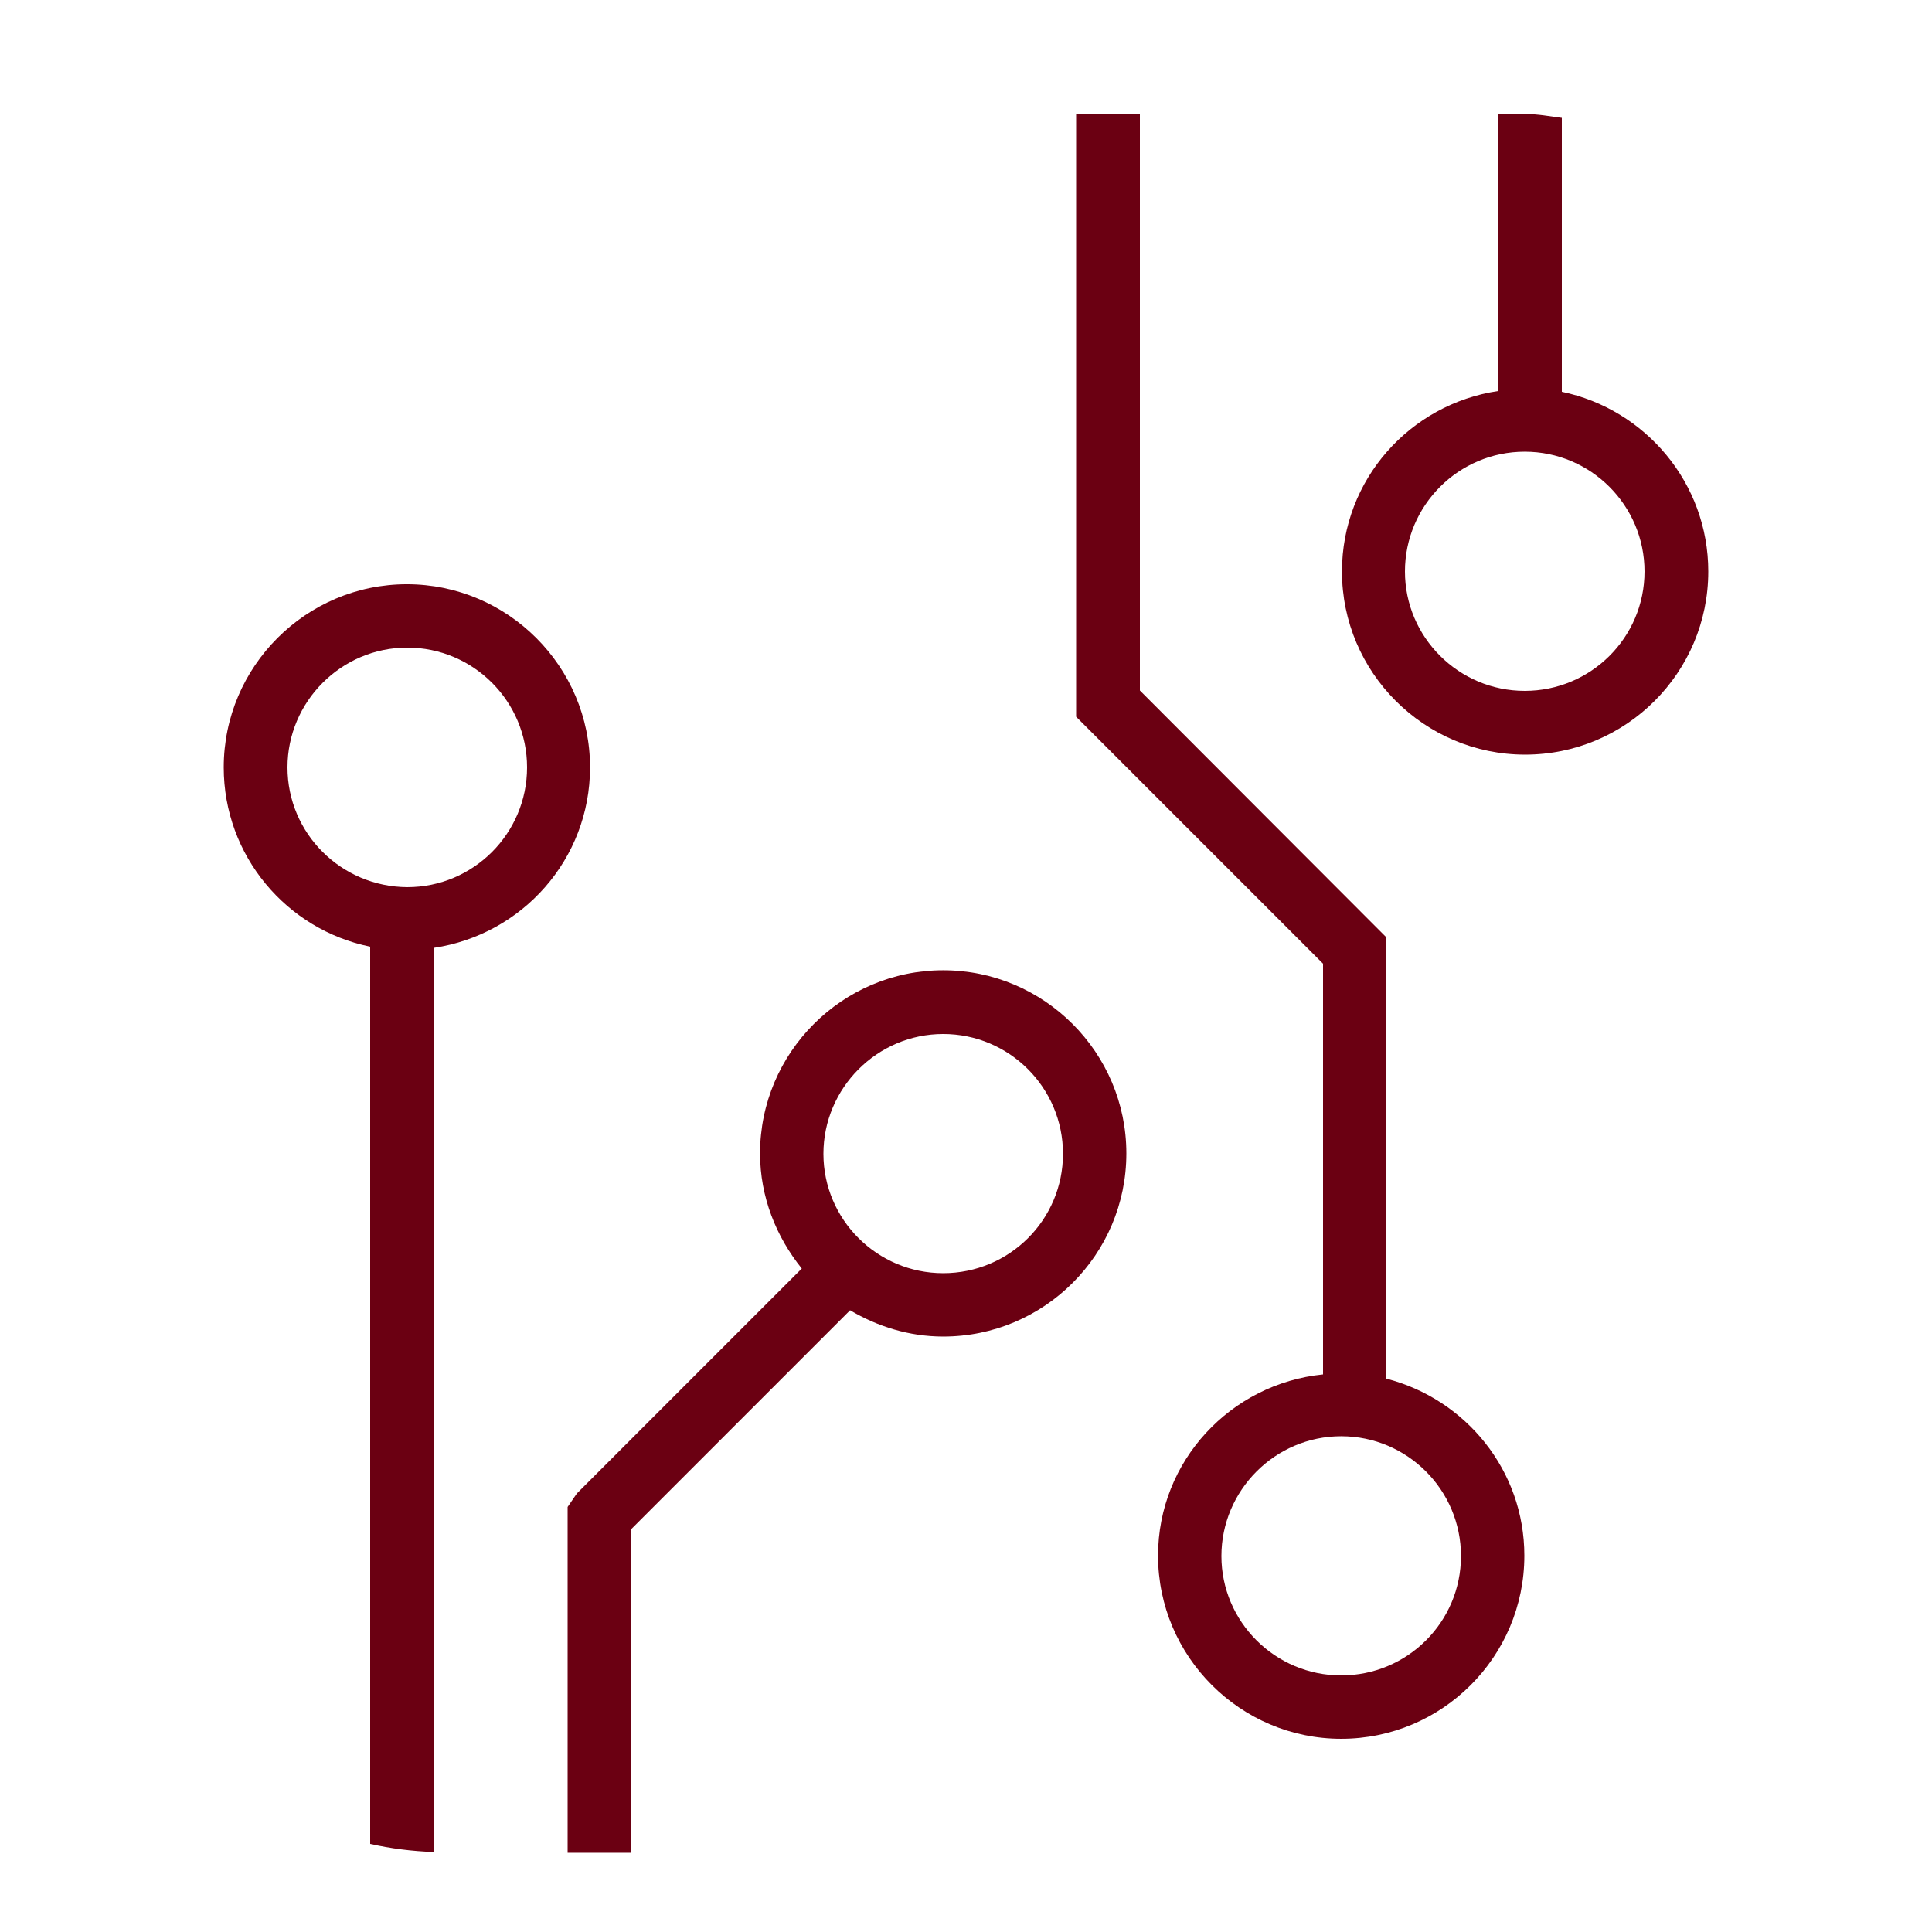
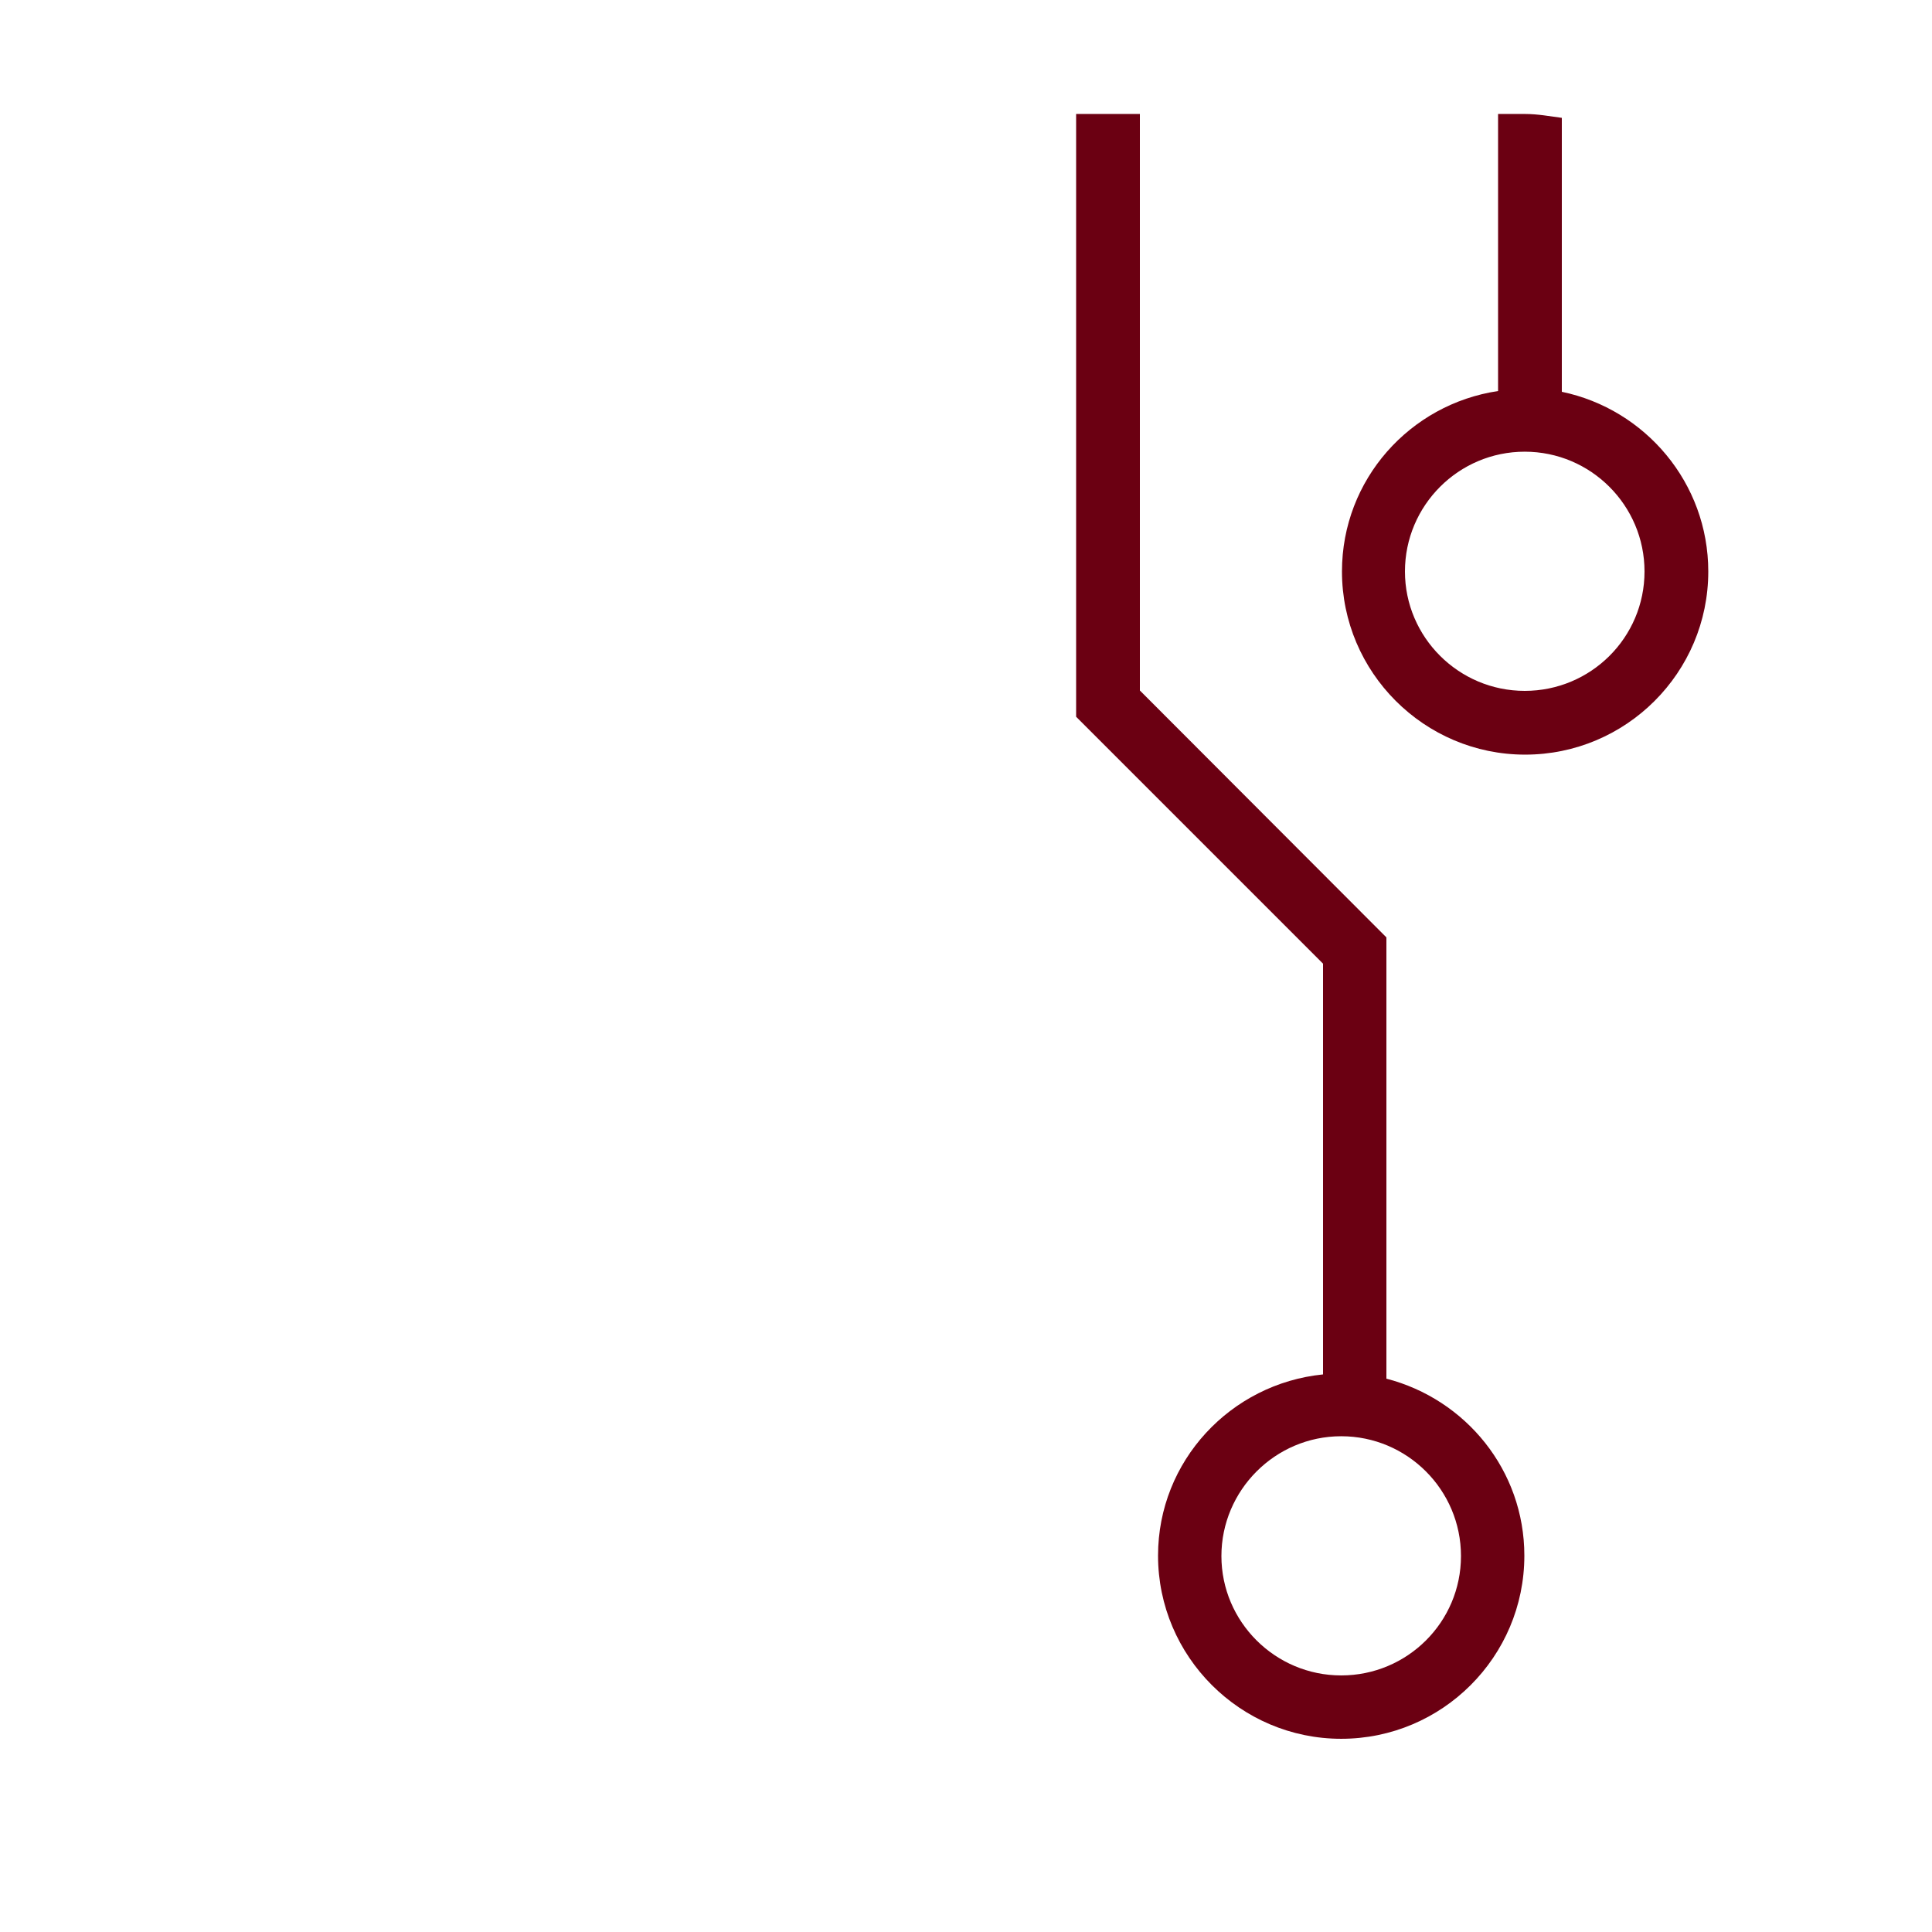
<svg xmlns="http://www.w3.org/2000/svg" version="1.1" id="Layer_1" x="0px" y="0px" viewBox="0 0 500 500" style="enable-background:new 0 0 500 500;" xml:space="preserve">
  <style type="text/css">
	.st0{fill:none;stroke:#000000;stroke-width:0.25;stroke-miterlimit:10;}
	.st1{fill:none;}
</style>
  <g>
    <g>
      <g>
-         <path fill="#6b0012" d="M152.7,198.598c0-26.1-21.3-47.4-47.4-47.4s-47.4,21.3-47.4,47.4c0,22.9,16.3,42,37.9,46.4v232.2     c5.3,1.2,10.8,1.9,16.5,2.1v-234C135.1,241.898,152.7,222.398,152.7,198.598z M74.4,198.598c0-17,13.9-31,31-31s31,13.9,31,31     s-13.9,31-31,31C88.3,229.498,74.4,215.698,74.4,198.598z" />
        <path fill="#6b0012" d="M342.4,249.398v106.3c-23.9,2.4-42.7,22.4-42.7,46.9c0,26.1,21.3,47.4,47.4,47.4s47.4-21.2,47.4-47.4     c0-22.1-15.2-40.5-35.7-45.8v-114.2l-63.8-63.9v-149.2h-16.5v156L342.4,249.398z M378.1,402.698c0,17.1-13.9,30.9-31,30.9     s-31-13.9-31-30.9s13.9-31,31-31S378.1,385.598,378.1,402.698z" />
-         <path fill="#6b0012" d="M220,339.098c7.1,4.2,15.3,6.8,24.1,6.8c26.1,0,47.4-21.2,47.4-47.4c0-26.1-21.3-47.4-47.4-47.4s-47.4,21.3-47.4,47.4     c0,11.3,4.2,21.6,10.8,29.8l-58.2,58.2l-2.4,3.5v89.5h16.5v-83.8L220,339.098z M244.1,267.598c17.1,0,31,13.9,31,31     s-13.9,30.9-31,30.9s-31-13.9-31-30.9S227,267.598,244.1,267.598z" />
        <path fill="#6b0012" d="M347.3,147.898c0,26.1,21.3,47.4,47.4,47.4s47.4-21.2,47.4-47.4c0-22.9-16.3-42-37.9-46.5v-70.9c-3.1-0.4-6.2-1-9.5-1h-7     v71.7C364.9,104.598,347.3,124.098,347.3,147.898z M425.6,147.898c0,17.1-13.9,30.9-31,30.9s-31-13.9-31-30.9     c0-17.1,13.9-31,31-31S425.6,130.798,425.6,147.898z" />
      </g>
    </g>
  </g>
</svg>